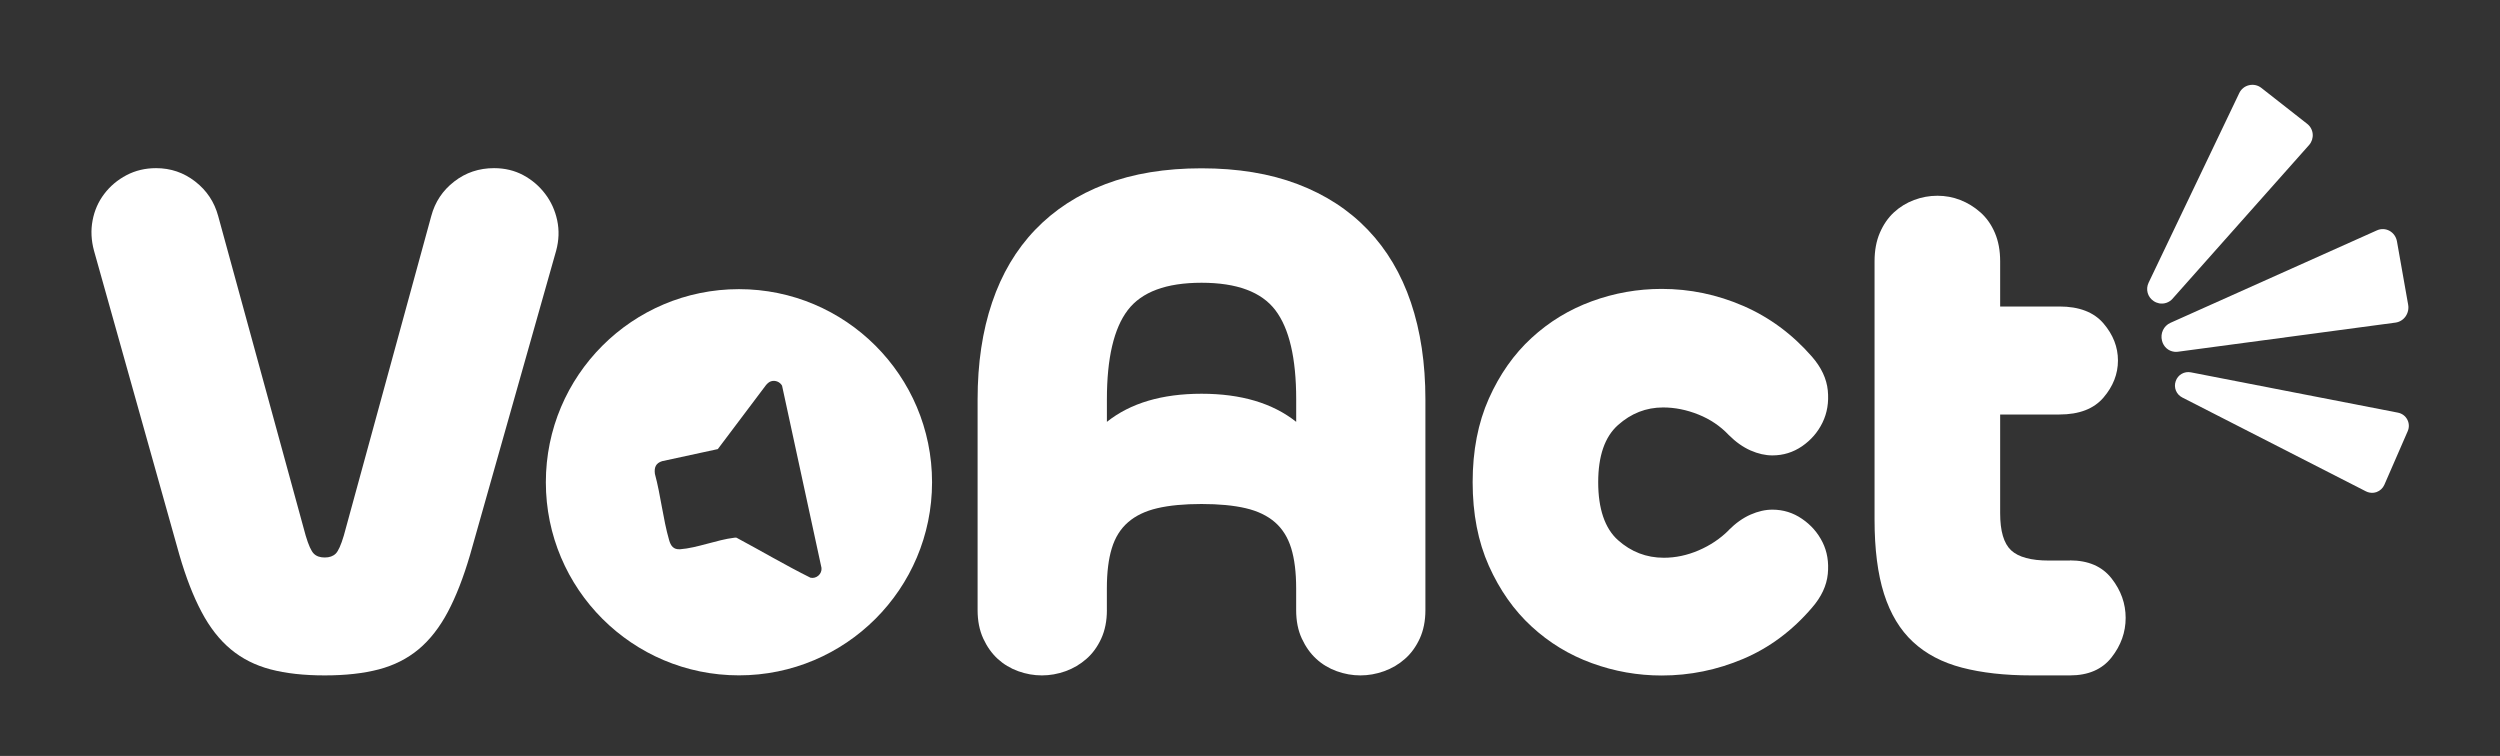
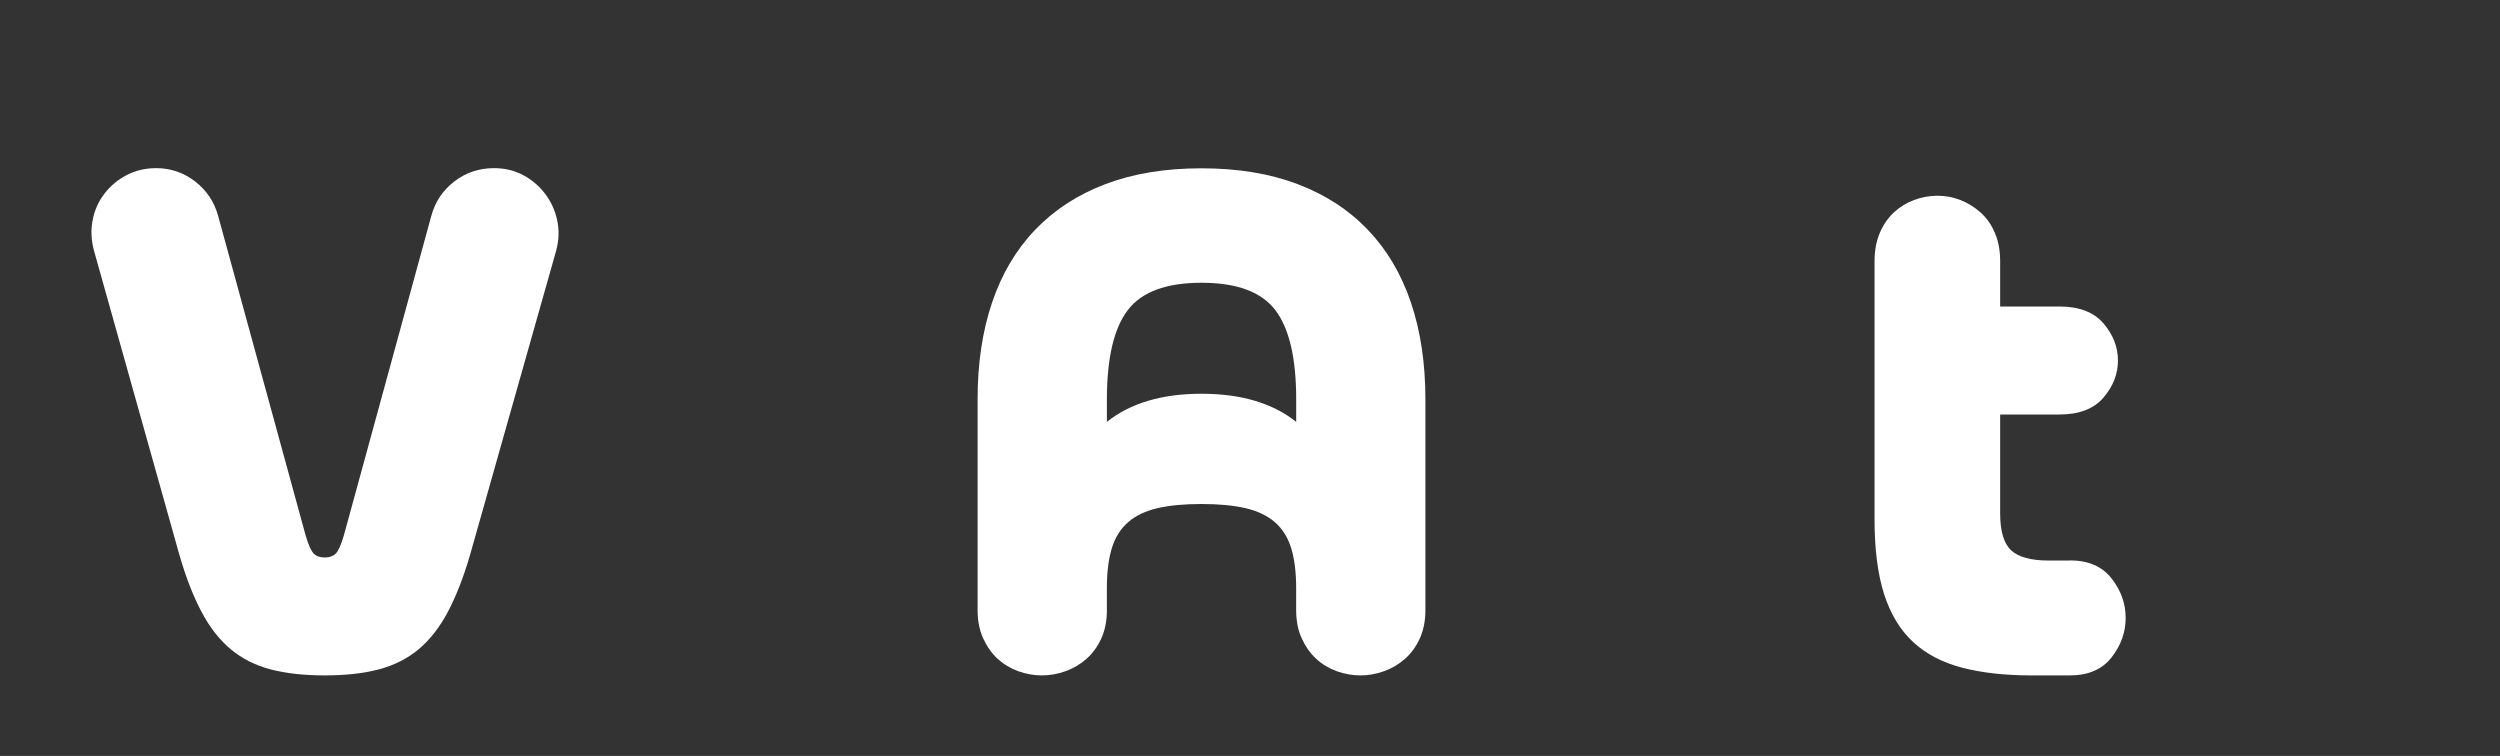
<svg xmlns="http://www.w3.org/2000/svg" id="Wortmarke_1_weiß_" data-name="Wortmarke 1 (weiß)" viewBox="0 0 500 151.19">
  <rect x="0" y="0" width="500" height="151.19" fill="#333333" stroke="none" />
  <defs>
    <style>
      .cls-1 {
        fill: #fff;
      }
    </style>
  </defs>
  <g>
    <path class="cls-1" d="M64.92,135.08c-4.14,0-7.74-.4-10.79-1.2-3.06-.8-5.71-2.14-7.97-4.02-2.26-1.88-4.21-4.37-5.85-7.48-1.65-3.1-3.13-6.91-4.44-11.43l-17.07-60.81c-.56-2.07-.66-4.09-.28-6.07.37-1.98,1.15-3.74,2.33-5.29,1.17-1.55,2.66-2.8,4.44-3.74,1.79-.94,3.76-1.41,5.93-1.41,2.92,0,5.53.89,7.83,2.68,2.3,1.79,3.83,4.09,4.59,6.91l17.5,63.91c.56,1.88,1.1,3.08,1.62,3.6.52.52,1.25.77,2.19.77s1.67-.26,2.19-.77,1.06-1.72,1.62-3.6l17.49-63.91c.75-2.82,2.28-5.12,4.59-6.91,2.3-1.79,4.96-2.68,7.97-2.68,2.16,0,4.11.47,5.86,1.41,1.74.94,3.2,2.19,4.37,3.74,1.18,1.55,1.98,3.32,2.4,5.29.42,1.97.35,4-.21,6.07l-17.21,60.81c-1.32,4.51-2.8,8.32-4.45,11.43-1.65,3.1-3.6,5.6-5.85,7.48-2.26,1.88-4.92,3.22-7.97,4.02-3.06.8-6.65,1.2-10.79,1.2Z" />
    <path class="cls-1" d="M221.38,122.02c0,2.15-.38,4.05-1.13,5.69-.75,1.64-1.74,3-2.97,4.07-1.23,1.08-2.61,1.9-4.17,2.46-1.55.56-3.13.84-4.73.84s-3.18-.28-4.73-.84c-1.55-.56-2.92-1.38-4.1-2.46-1.18-1.08-2.14-2.43-2.9-4.07-.75-1.64-1.13-3.53-1.13-5.69v-42.14c0-7.21.96-13.67,2.9-19.39,1.93-5.71,4.8-10.56,8.62-14.54s8.5-7.03,14.05-9.13c5.55-2.11,11.96-3.16,19.21-3.16s13.65,1.05,19.21,3.16c5.56,2.11,10.24,5.15,14.05,9.13s6.69,8.83,8.62,14.54c1.93,5.71,2.9,12.18,2.9,19.39v42.14c0,2.15-.38,4.05-1.13,5.69-.76,1.64-1.74,3-2.97,4.07-1.22,1.08-2.61,1.9-4.17,2.46-1.55.56-3.13.84-4.73.84s-3.18-.28-4.73-.84c-1.55-.56-2.92-1.38-4.09-2.46-1.18-1.08-2.14-2.43-2.9-4.07-.76-1.64-1.13-3.53-1.13-5.69v-4.36c0-3.18-.33-5.85-.99-8.01-.66-2.15-1.75-3.89-3.25-5.2-1.51-1.31-3.46-2.25-5.86-2.81-2.4-.56-5.35-.84-8.83-.84s-6.43.28-8.83.84c-2.4.56-4.36,1.5-5.86,2.81-1.51,1.31-2.59,3.04-3.25,5.2-.66,2.15-.99,4.82-.99,8.01v4.36ZM240.31,56.55c-7.06,0-11.98,1.83-14.76,5.48-2.78,3.65-4.17,9.6-4.17,17.84v4.5c4.71-3.75,11.02-5.62,18.93-5.62s14.22,1.88,18.93,5.62v-4.5c0-8.24-1.39-14.19-4.17-17.84-2.78-3.65-7.7-5.48-14.76-5.48Z" />
-     <path class="cls-1" d="M345.74,106.02c1.41-1.41,2.87-2.44,4.37-3.1,1.5-.66,2.96-.99,4.37-.99,2.16,0,4.14.61,5.93,1.84,1.79,1.22,3.15,2.78,4.09,4.66.94,1.88,1.29,4,1.06,6.35-.23,2.35-1.29,4.61-3.17,6.77-3.95,4.61-8.54,8.02-13.76,10.23-5.22,2.21-10.65,3.32-16.29,3.32-4.8,0-9.45-.82-13.97-2.47-4.51-1.64-8.54-4.09-12.06-7.34-3.53-3.24-6.37-7.29-8.54-12.13-2.16-4.84-3.24-10.42-3.24-16.72s1.08-11.87,3.24-16.72c2.16-4.84,5.01-8.89,8.54-12.13,3.53-3.25,7.55-5.69,12.06-7.34,4.51-1.65,9.17-2.47,13.97-2.47,5.64,0,11.07,1.13,16.29,3.39,5.22,2.26,9.81,5.64,13.76,10.16,1.88,2.16,2.94,4.42,3.17,6.77s-.12,4.49-1.06,6.42c-.94,1.93-2.31,3.5-4.09,4.73-1.79,1.22-3.76,1.83-5.93,1.83-1.41,0-2.87-.33-4.37-.99-1.5-.66-2.96-1.69-4.37-3.1-1.69-1.79-3.72-3.15-6.07-4.09-2.35-.94-4.7-1.41-7.05-1.41-3.39,0-6.4,1.18-9.03,3.53-2.63,2.35-3.95,6.16-3.95,11.43s1.32,9.22,3.95,11.57c2.63,2.35,5.69,3.53,9.17,3.53,2.35,0,4.68-.49,6.98-1.48,2.3-.99,4.3-2.33,6-4.02Z" />
    <path class="cls-1" d="M413.99,112.08c3.67,0,6.44,1.2,8.32,3.6,1.88,2.4,2.82,5.03,2.82,7.9s-.94,5.5-2.82,7.9c-1.88,2.4-4.66,3.6-8.32,3.6h-7.76c-5.27,0-9.88-.52-13.83-1.55-3.95-1.03-7.22-2.75-9.8-5.15-2.59-2.4-4.51-5.59-5.79-9.59-1.27-4-1.9-8.96-1.9-14.88v-51.64c0-2.16.35-4.07,1.06-5.71.71-1.65,1.65-3.01,2.82-4.09,1.17-1.08,2.51-1.9,4.02-2.47,1.5-.56,3.05-.85,4.66-.85s3.13.28,4.59.85c1.46.57,2.8,1.39,4.02,2.47,1.22,1.08,2.19,2.45,2.89,4.09.71,1.65,1.06,3.55,1.06,5.71v9.03h11.85c3.95,0,6.89,1.13,8.82,3.39,1.93,2.26,2.89,4.73,2.89,7.41s-.96,5.15-2.89,7.41c-1.93,2.26-4.87,3.39-8.82,3.39h-11.85v19.75c0,3.58.73,6.04,2.19,7.41,1.46,1.36,3.97,2.05,7.55,2.05h4.23Z" />
-     <path class="cls-1" d="M147.79,57.83c-21.33,0-38.62,17.29-38.62,38.62s17.29,38.62,38.62,38.62,38.62-17.29,38.62-38.62-17.29-38.62-38.62-38.62ZM162.09,115.54c-5.01-2.49-9.85-5.36-14.79-8-.16-.05-.32,0-.48.01-3.42.41-7.45,2.06-10.8,2.3-1.32.09-1.87-.67-2.2-1.84-1.22-4.23-1.68-8.96-2.84-13.24-.17-1.27.17-2.14,1.45-2.54l11.13-2.41,9.63-12.79c.27-.32.6-.64,1.01-.77.85-.27,1.78.11,2.21.87l7.89,36.45c.13,1.21-1.02,2.23-2.21,1.96Z" />
  </g>
-   <path class="cls-1" d="M434.52,59.73l27.3-30.73c.53-.6.79-1.4.72-2.2-.07-.8-.47-1.54-1.1-2.03l-9.17-7.19c-.7-.55-1.59-.74-2.46-.54-.87.2-1.58.78-1.96,1.58l-18.13,37.92c-.63,1.32-.21,2.87,1.02,3.68.34.23.71.37,1.09.45.97.18,2-.15,2.7-.94Z" />
-   <path class="cls-1" d="M434.84,70.35c.23.03.48.03.72,0l43.55-5.83c.79-.11,1.52-.55,2-1.23s.67-1.53.52-2.35l-2.24-12.67c-.16-.9-.7-1.67-1.48-2.1-.78-.43-1.7-.47-2.52-.1l-41.31,18.5h0c-1.35.61-2.06,2.11-1.68,3.58.31,1.22,1.28,2.06,2.44,2.2Z" />
-   <path class="cls-1" d="M481.46,83.92c-.38-.73-1.06-1.23-1.87-1.39l-41.4-8.06c-1.33-.26-2.61.48-3.05,1.76-.44,1.28.11,2.65,1.32,3.27l36.73,18.77c.44.22.93.32,1.41.29.24-.02.49-.07.72-.15.69-.25,1.26-.78,1.55-1.45l4.67-10.72c.33-.75.3-1.6-.08-2.32Z" />
</svg>